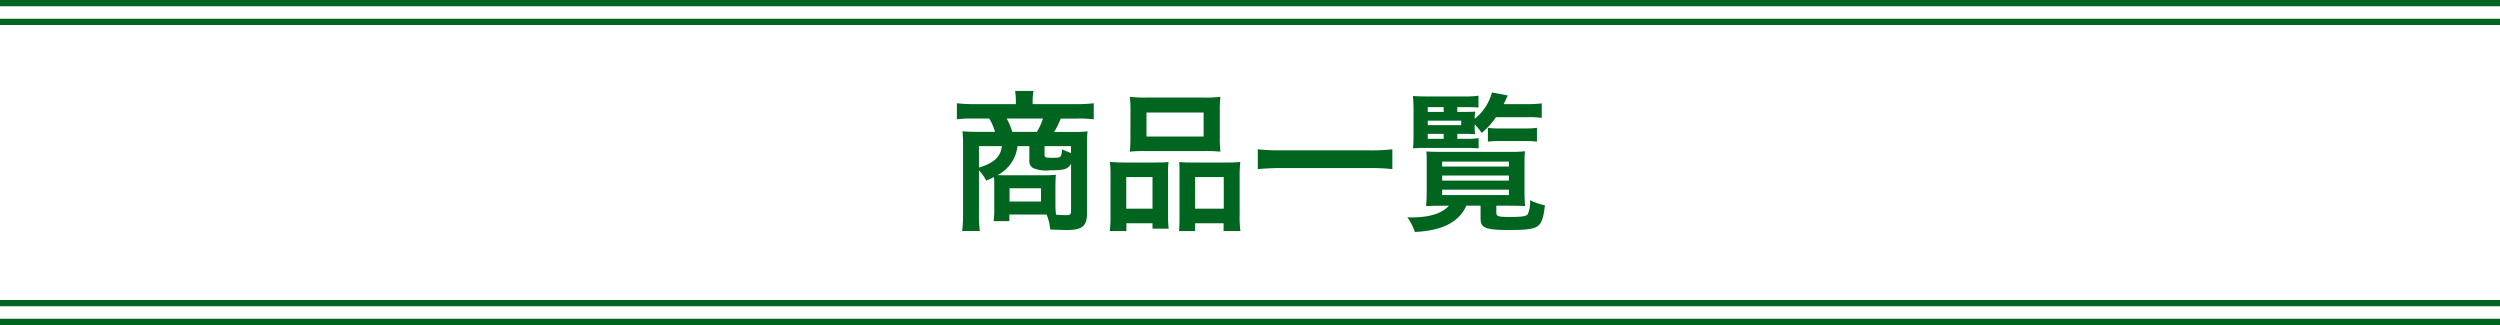
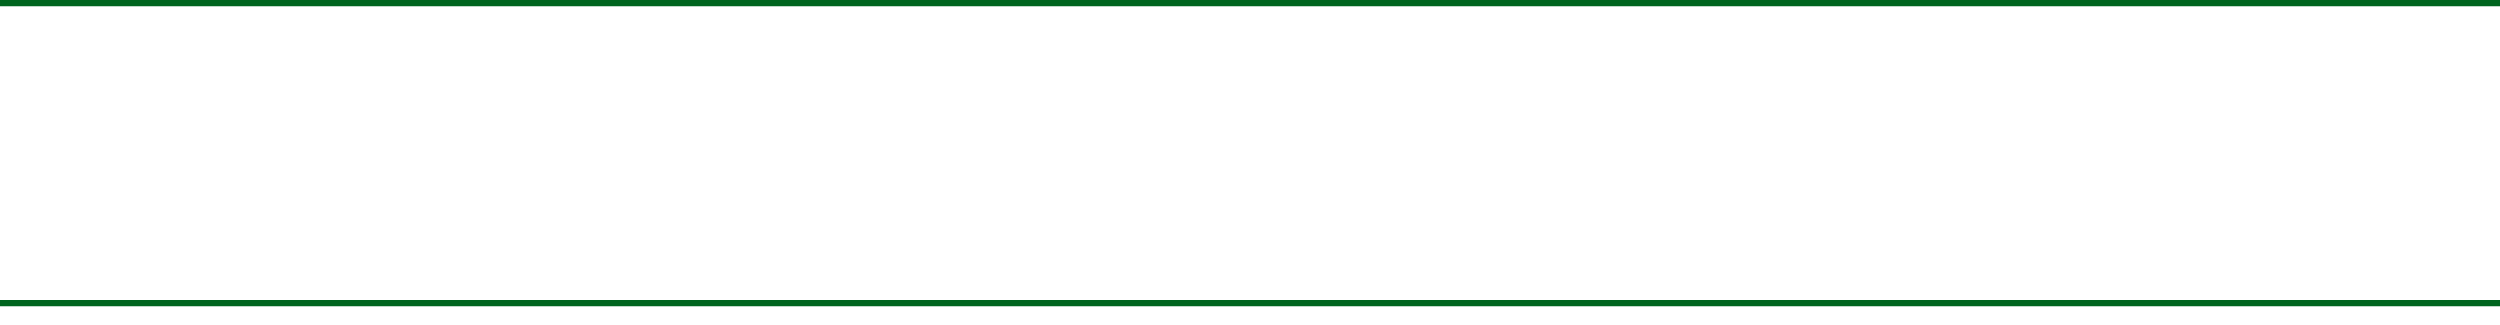
<svg xmlns="http://www.w3.org/2000/svg" width="400" height="52" viewBox="0 0 400 52">
  <g id="product_ttl" transform="translate(-3274 -4075)">
    <g id="グループ_14" data-name="グループ 14" transform="translate(117.5 38)">
      <line id="線_1" data-name="線 1" x2="400" transform="translate(3156.5 4037.5)" fill="none" stroke="#00651e" stroke-width="1" />
-       <line id="線_2" data-name="線 2" x2="400" transform="translate(3156.5 4040.5)" fill="none" stroke="#00651e" stroke-width="1" />
    </g>
    <g id="グループ_15" data-name="グループ 15" transform="translate(117.5 86)">
      <line id="線_1-2" data-name="線 1" x2="400" transform="translate(3156.5 4037.5)" fill="none" stroke="#00651e" stroke-width="1" />
-       <line id="線_2-2" data-name="線 2" x2="400" transform="translate(3156.5 4040.5)" fill="none" stroke="#00651e" stroke-width="1" />
    </g>
-     <path id="パス_1" data-name="パス 1" d="M7.08-1.416a12.259,12.259,0,0,1-.1,1.8H9.5V-.672h5.952a7.629,7.629,0,0,1,.576,2.4Q18.264,1.8,18.7,1.8c2.472,0,3.216-.624,3.216-2.664V-11.928a15.34,15.34,0,0,1,.1-2.064,16.1,16.1,0,0,1-2.256.1h-3.1a11.625,11.625,0,0,0,1.056-2.136h2.616a19.619,19.619,0,0,1,2.664.12V-18.48a22.483,22.483,0,0,1-2.832.144H13.224v-.624a7.477,7.477,0,0,1,.1-1.248l.024-.24H10.416a9.832,9.832,0,0,1,.12,1.488v.624h-6.6A24.432,24.432,0,0,1,1.1-18.48v2.568a19.836,19.836,0,0,1,2.664-.12h2.52A8.306,8.306,0,0,1,7.2-13.9H4.368c-.768,0-1.992-.048-2.376-.1a19.5,19.5,0,0,1,.1,2.064V-.936a24.6,24.6,0,0,1-.144,2.9H4.776A20.092,20.092,0,0,1,4.632-.96V-7.752A8.373,8.373,0,0,1,5.808-6.1c.6-.264.816-.36,1.224-.576A8.507,8.507,0,0,1,7.08-5.52Zm5.616-10.2v2.328a1.218,1.218,0,0,0,.6,1.176,5.279,5.279,0,0,0,2.64.36c2.376,0,3-.192,3.432-1.08v7.608c0,.528-.168.648-.816.648q-.612,0-1.584-.072a13.35,13.35,0,0,1-.1-1.8V-5.28c0-.552.024-1.128.072-1.752a17.77,17.77,0,0,1-1.992.072H9c-.552,0-.7,0-1.392-.024A5.957,5.957,0,0,0,10.8-11.616ZM9.96-13.9a10.4,10.4,0,0,0-.888-2.136H14.88A10.124,10.124,0,0,1,13.9-13.9ZM8.3-11.616C8.088-9.888,7.056-8.928,4.632-8.184v-3.432Zm11.064,1.1c-.48-.168-.816-.312-1.464-.6a2.2,2.2,0,0,1-.168,1.08c-.12.216-.456.288-1.3.288-1.128,0-1.3-.072-1.3-.48v-1.392h4.224Zm-9.84,5.64h5.04V-2.76H9.528Zm19.344-8.064a19.934,19.934,0,0,1-.1,2.208,22.005,22.005,0,0,1,2.5-.1h9.5a22.005,22.005,0,0,1,2.5.1,19.039,19.039,0,0,1-.1-2.232V-17.4a17.116,17.116,0,0,1,.1-2.112,18.888,18.888,0,0,1-2.736.12H31.488a19.759,19.759,0,0,1-2.712-.12,18.315,18.315,0,0,1,.1,2.136Zm2.568-4.056h9.144v3.84H31.44ZM25.68-.624a18.045,18.045,0,0,1-.12,2.592h2.664V.72H32.4v.864h2.592a16.507,16.507,0,0,1-.1-2.16V-6.984a14.06,14.06,0,0,1,.072-2.088c-.576.048-1.1.072-1.8.072H27.912a21.712,21.712,0,0,1-2.328-.1,22.407,22.407,0,0,1,.1,2.3ZM28.2-6.672h4.2v5.064H28.2ZM38.448-9c-.72,0-1.224-.024-1.776-.072.048.5.048.888.048,1.968V-.168c0,.984-.024,1.464-.072,2.136h2.568V.72h4.56V1.968h2.688A16.876,16.876,0,0,1,46.344-.6V-6.792a20.677,20.677,0,0,1,.1-2.3A16.8,16.8,0,0,1,44.3-9Zm.768,2.328H43.8v5.064H39.216Zm31.56-4.44a28.96,28.96,0,0,1-3.648.168H52.92a30.949,30.949,0,0,1-3.672-.168v3.168c1.08-.1,2.328-.168,3.672-.168H67.128a32.723,32.723,0,0,1,3.648.168Zm10.392-2.472H82.32c.792,0,1.224.024,1.7.048a7.108,7.108,0,0,1-.072-1.152V-15.1a9.16,9.16,0,0,1,1.128,1.368,12.465,12.465,0,0,0,2.28-2.52h5.208a13.368,13.368,0,0,1,2.112.12v-2.328a16.47,16.47,0,0,1-2.112.12H88.584c.216-.408.336-.672.648-1.392l-2.52-.48a8.063,8.063,0,0,1-2.76,4.224,8.055,8.055,0,0,1,.072-1.152c-.336.024-.864.048-1.608.048H81.168v-.768h1.488c.84,0,1.392.024,1.9.072v-1.9a14.542,14.542,0,0,1-2.3.12H76.512c-1.2,0-1.848-.024-2.448-.072a20.536,20.536,0,0,1,.1,2.448v3.528c0,1.2-.024,1.752-.072,2.4.672-.048,1.1-.072,1.872-.072h6.648c.864,0,1.32.024,1.968.072v-1.632a11.965,11.965,0,0,1-1.968.1h-1.44Zm-2.184,0v.792H76.44v-.792ZM76.44-14.976v-.72h5.352v.72Zm0-2.112v-.768h2.544v.768Zm3.384,15C78.744-.864,76.728-.216,73.9-.216c-.168,0-.408,0-.72-.024a9.49,9.49,0,0,1,1.2,2.352c4.368-.192,7.08-1.584,8.232-4.2h2.28V-.072c0,1.56.768,1.872,4.656,1.872,2.832,0,3.936-.168,4.536-.672.6-.48.888-1.32,1.1-3.288a8.741,8.741,0,0,1-2.376-.816,5,5,0,0,1-.36,2.256c-.288.336-.912.432-2.9.432-1.872,0-2.136-.1-2.136-.72v-1.08H89.5c1.032,0,2.04.024,2.52.072-.048-.336-.1-1.464-.1-2.544V-9.072a16.075,16.075,0,0,1,.072-1.728,18.536,18.536,0,0,1-2.328.1H78.624c-1.152,0-1.92-.024-2.4-.072.048.672.048.984.048,1.728v4.632c0,.984-.048,1.992-.1,2.4.456-.048,1.584-.072,2.544-.072Zm-1.08-7.056h10.68v.792H78.744Zm0,2.232h10.68V-6.1H78.744Zm0,2.256h10.68v.864H78.744Zm7.32-7.68a15.569,15.569,0,0,1,2.064-.1h3.72a15.8,15.8,0,0,1,2.064.1v-2.208a15.287,15.287,0,0,1-2.088.1h-3.84a13.674,13.674,0,0,1-1.92-.1Z" transform="translate(3426 4110)" fill="#00651e" />
  </g>
</svg>